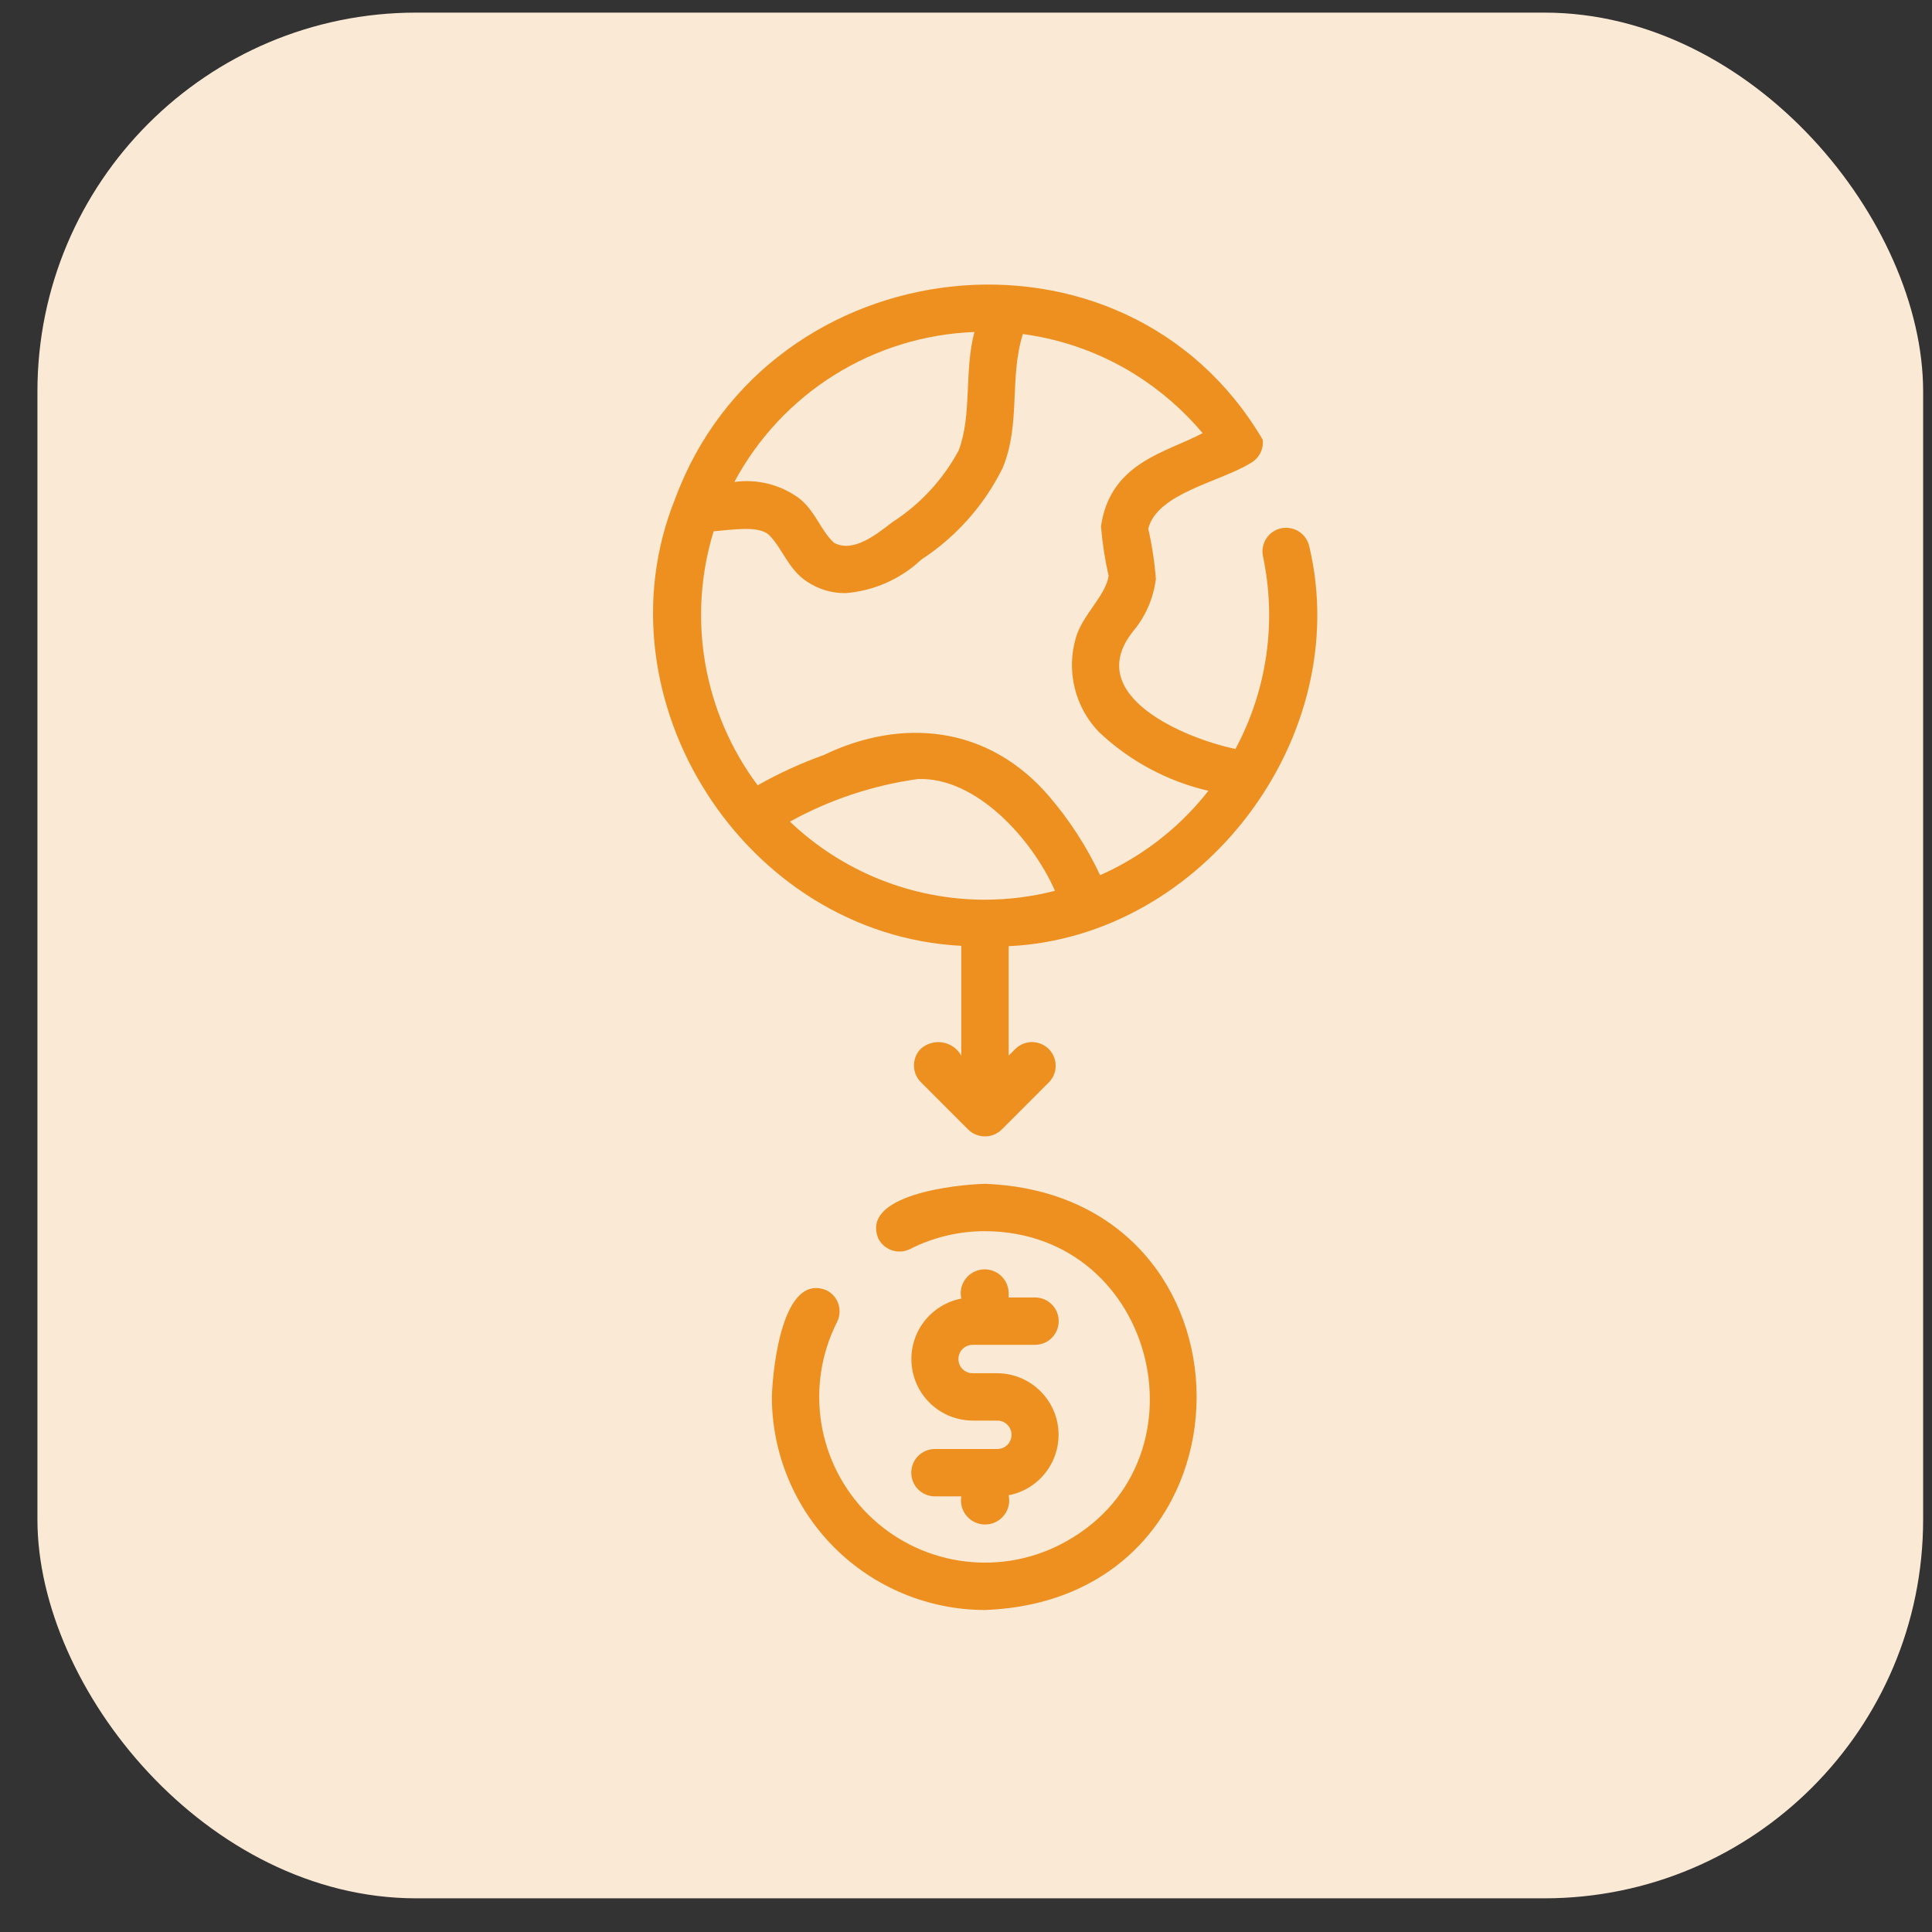
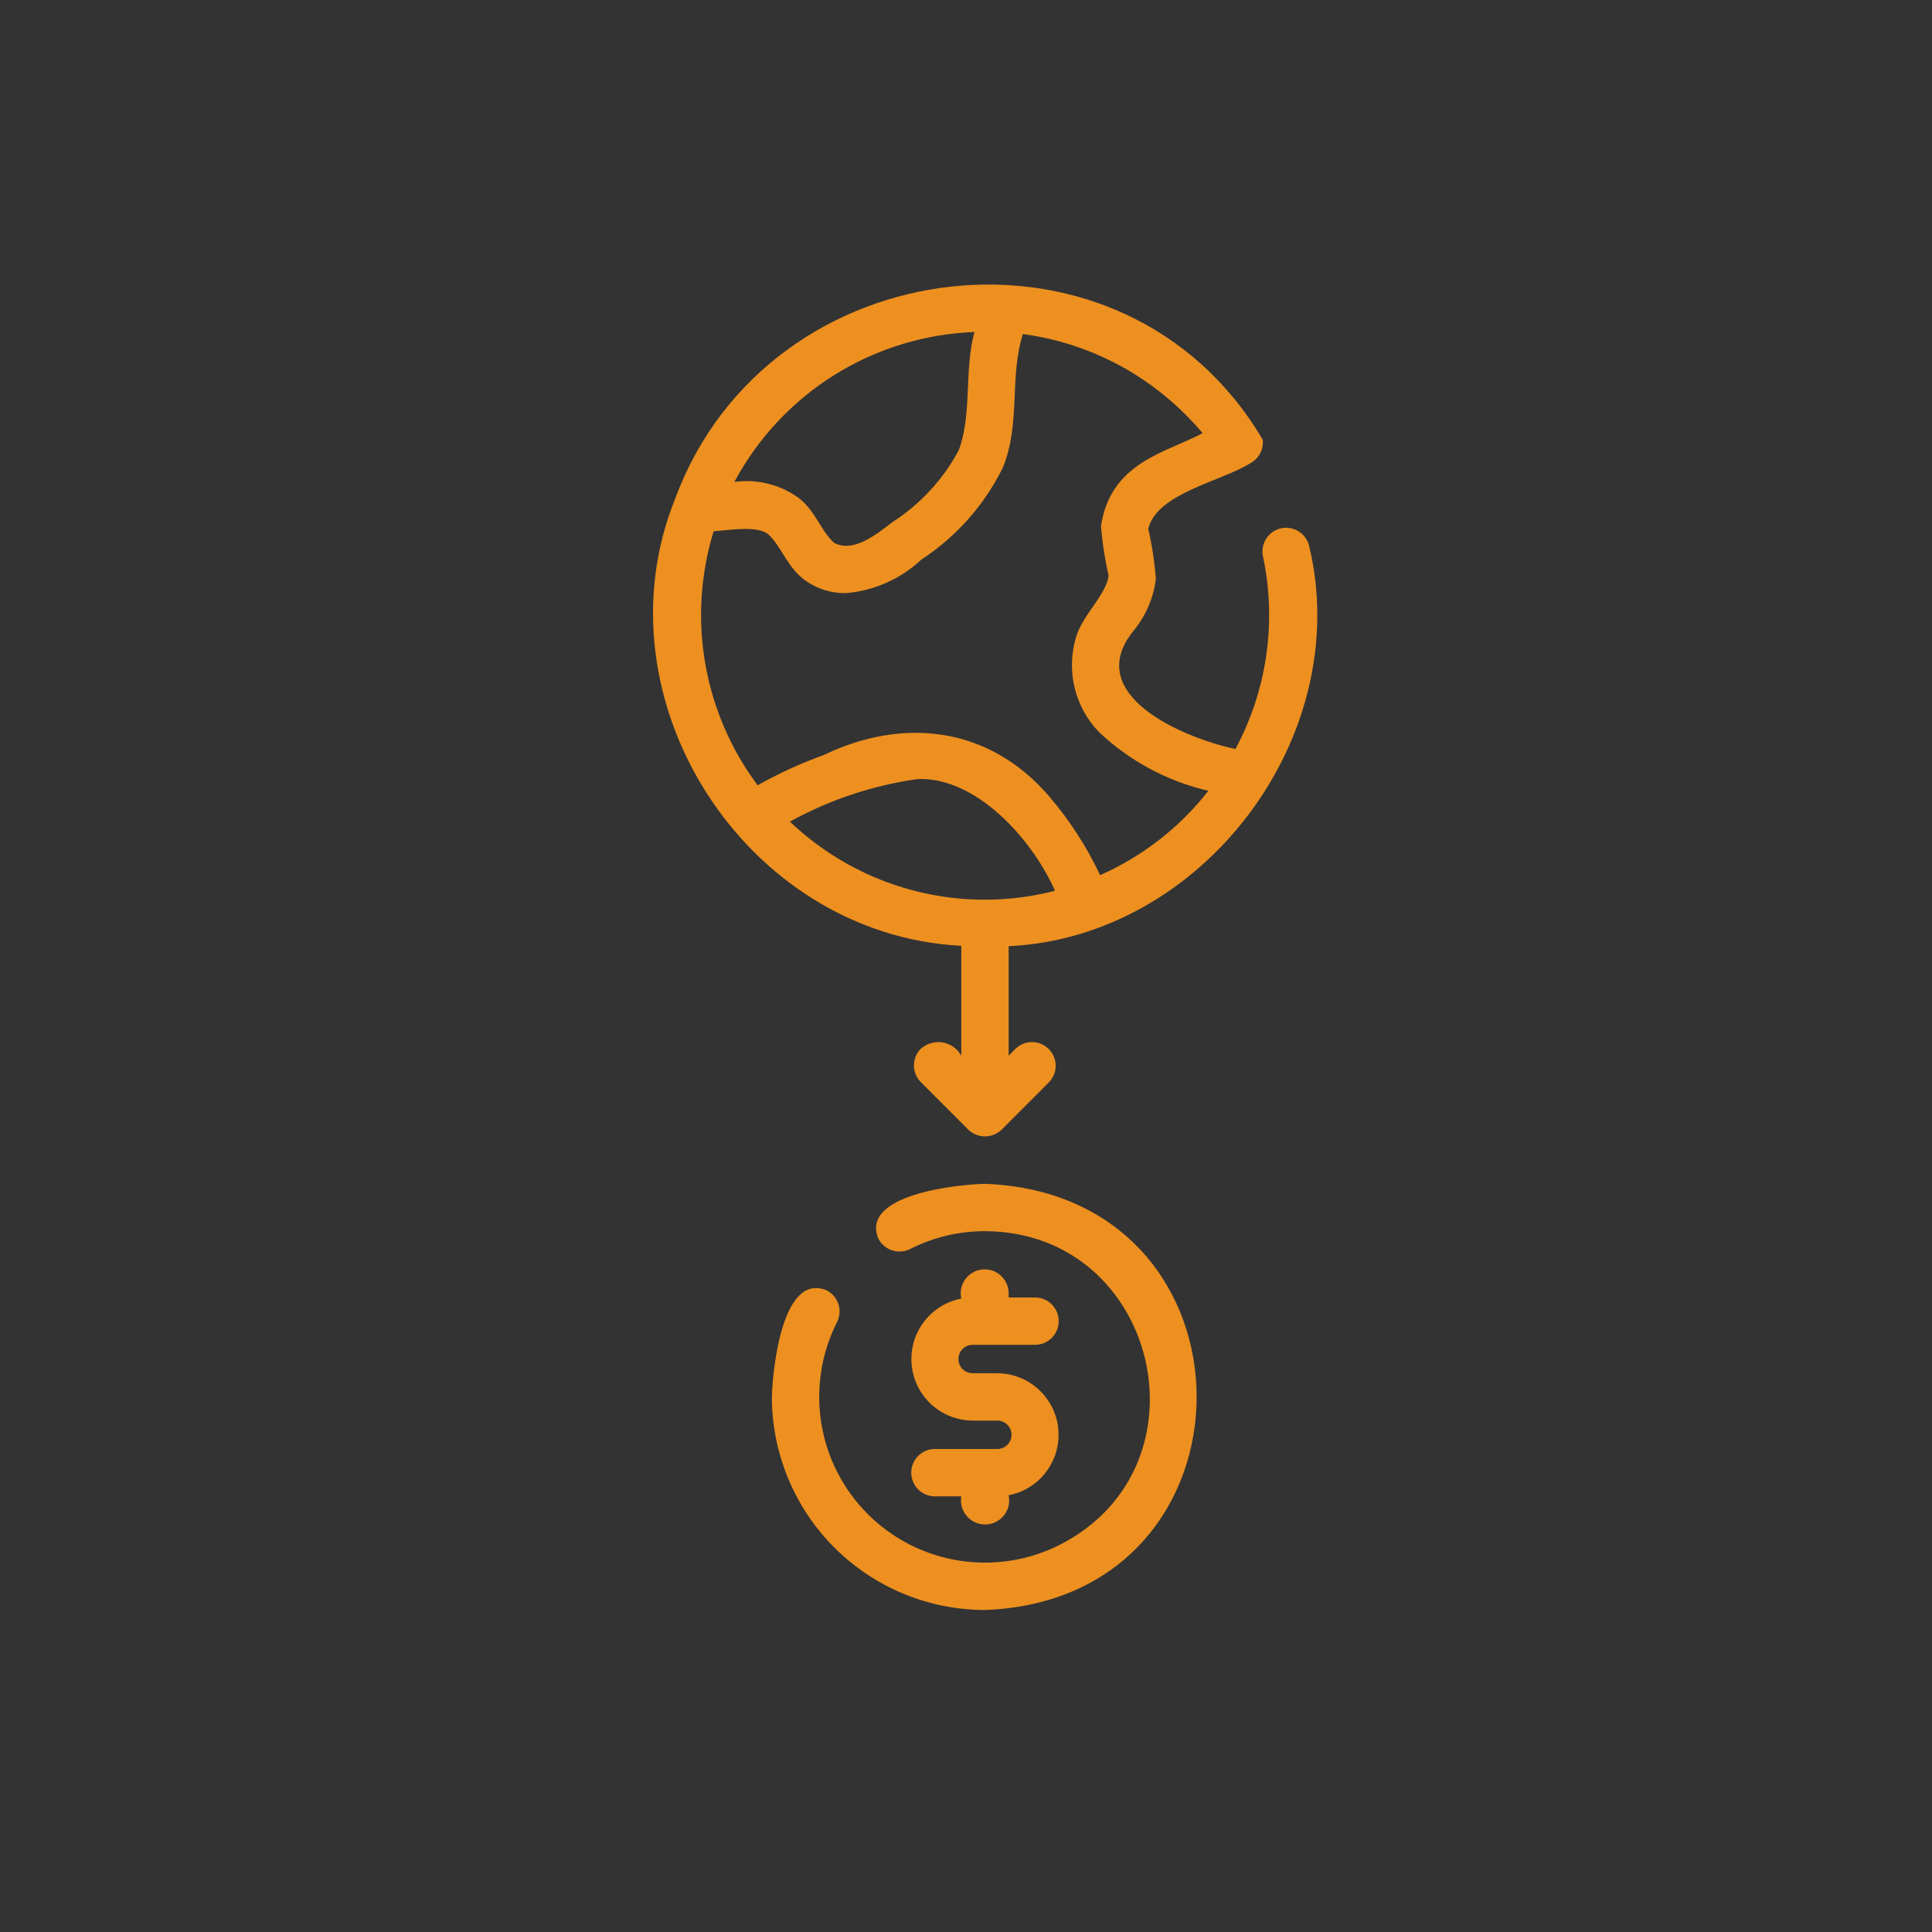
<svg xmlns="http://www.w3.org/2000/svg" width="51" height="51" viewBox="0 0 51 51" fill="none">
  <rect x="0" y="0" width="51" height="51" fill="#333333" stroke="none" />
-   <rect x="0.988" y="0.333" width="49.778" height="49.778" rx="10" fill="#FAE9D5" />
  <path d="M33.824 13.944C33.662 13.978 33.52 14.074 33.429 14.213C33.338 14.351 33.305 14.52 33.339 14.683C33.706 16.411 33.449 18.214 32.613 19.771C31.271 19.491 28.535 18.349 29.928 16.644C30.248 16.254 30.45 15.783 30.512 15.283C30.478 14.837 30.411 14.394 30.311 13.958C30.543 13.014 32.227 12.717 33.016 12.222C33.123 12.162 33.211 12.072 33.267 11.963C33.324 11.854 33.347 11.73 33.333 11.608C29.68 5.401 20.287 6.512 17.826 13.156C15.686 18.453 19.66 24.672 25.376 24.968L25.376 27.866C25.325 27.776 25.255 27.697 25.17 27.637C25.085 27.577 24.988 27.537 24.886 27.519C24.784 27.502 24.679 27.507 24.579 27.536C24.479 27.564 24.387 27.614 24.309 27.683C24.251 27.741 24.205 27.81 24.173 27.886C24.142 27.962 24.126 28.043 24.126 28.125C24.126 28.207 24.142 28.288 24.173 28.364C24.205 28.44 24.251 28.509 24.309 28.567L25.558 29.817C25.676 29.933 25.835 29.998 26.001 29.998C26.166 29.998 26.325 29.933 26.443 29.817L27.692 28.567C27.806 28.449 27.869 28.291 27.867 28.128C27.866 27.964 27.8 27.807 27.684 27.691C27.569 27.576 27.412 27.51 27.248 27.508C27.084 27.507 26.927 27.57 26.809 27.683L26.626 27.866V24.977C31.768 24.735 35.749 19.436 34.563 14.43C34.529 14.268 34.432 14.126 34.294 14.035C34.155 13.944 33.987 13.912 33.824 13.944ZM25.723 8.764C25.447 9.785 25.664 10.945 25.308 11.887C24.895 12.659 24.291 13.312 23.554 13.785C23.114 14.125 22.522 14.597 22.017 14.329C21.669 14.017 21.514 13.465 21.075 13.139C20.586 12.788 19.981 12.639 19.385 12.723C20.004 11.567 20.914 10.593 22.026 9.898C23.138 9.204 24.413 8.813 25.723 8.764ZM26.001 23.75C24.083 23.75 22.24 23.012 20.852 21.689C21.899 21.111 23.043 20.73 24.227 20.565C25.751 20.504 27.236 22.125 27.849 23.515C27.245 23.67 26.624 23.749 26.001 23.75ZM30.124 22.51C29.78 22.738 29.417 22.935 29.04 23.102C28.691 22.36 28.245 21.668 27.713 21.043C26.089 19.131 23.792 18.946 21.75 19.929C21.145 20.146 20.559 20.414 20 20.73C19.293 19.783 18.819 18.681 18.617 17.516C18.415 16.351 18.491 15.155 18.838 14.025C19.337 13.986 20.006 13.869 20.293 14.114C20.657 14.472 20.802 15.028 21.308 15.357C21.61 15.558 21.965 15.663 22.328 15.657C23.073 15.596 23.775 15.284 24.319 14.773C25.24 14.172 25.983 13.335 26.47 12.349C26.951 11.181 26.636 9.984 27.001 8.818C28.051 8.958 29.059 9.321 29.958 9.88C30.631 10.302 31.235 10.826 31.747 11.434C30.794 11.946 29.312 12.196 29.063 13.893C29.1 14.335 29.167 14.774 29.265 15.206C29.176 15.742 28.571 16.233 28.4 16.835C28.273 17.266 28.262 17.723 28.369 18.16C28.475 18.596 28.695 18.997 29.007 19.321C29.815 20.087 30.813 20.624 31.898 20.875C31.4 21.513 30.8 22.066 30.124 22.51Z" fill="#ED9020" />
  <path d="M26 31.25C25.239 31.268 22.704 31.538 23.187 32.697C23.224 32.77 23.276 32.835 23.338 32.888C23.401 32.941 23.473 32.982 23.551 33.007C23.629 33.032 23.711 33.042 23.793 33.036C23.875 33.029 23.955 33.007 24.028 32.969C24.639 32.66 25.315 32.499 26 32.5C30.573 32.515 32.041 38.713 27.972 40.781C27.15 41.196 26.218 41.34 25.308 41.194C24.398 41.049 23.558 40.619 22.907 39.968C22.255 39.317 21.826 38.476 21.68 37.567C21.535 36.657 21.679 35.725 22.094 34.902C22.17 34.755 22.183 34.583 22.132 34.425C22.081 34.267 21.969 34.137 21.821 34.061C20.656 33.581 20.398 36.113 20.375 36.875C20.377 38.366 20.97 39.796 22.024 40.851C23.079 41.905 24.509 42.498 26 42.5C33.447 42.222 33.455 31.534 26 31.25Z" fill="#ED9020" />
  <path d="M26.334 38.25H24.668C24.504 38.253 24.348 38.321 24.233 38.438C24.119 38.554 24.055 38.712 24.055 38.875C24.055 39.039 24.119 39.196 24.233 39.313C24.348 39.43 24.504 39.497 24.668 39.5H25.376C25.36 39.593 25.365 39.688 25.39 39.778C25.416 39.869 25.461 39.952 25.522 40.023C25.584 40.094 25.66 40.151 25.746 40.189C25.832 40.227 25.925 40.245 26.019 40.243C26.113 40.241 26.205 40.218 26.289 40.176C26.373 40.134 26.447 40.074 26.505 40C26.562 39.926 26.604 39.84 26.625 39.749C26.645 39.657 26.646 39.562 26.626 39.471C27.022 39.395 27.375 39.174 27.617 38.852C27.859 38.53 27.973 38.13 27.937 37.728C27.901 37.327 27.716 36.954 27.42 36.681C27.124 36.407 26.737 36.254 26.334 36.25H25.668C25.57 36.248 25.476 36.208 25.407 36.138C25.338 36.068 25.3 35.973 25.3 35.875C25.3 35.777 25.338 35.682 25.407 35.612C25.476 35.542 25.57 35.502 25.668 35.5H27.334C27.498 35.497 27.654 35.429 27.768 35.313C27.883 35.196 27.947 35.039 27.947 34.875C27.947 34.711 27.883 34.554 27.768 34.437C27.654 34.32 27.498 34.253 27.334 34.25H26.626V34.125C26.624 34.036 26.603 33.95 26.565 33.87C26.527 33.79 26.473 33.719 26.407 33.661C26.34 33.603 26.261 33.56 26.177 33.535C26.092 33.509 26.003 33.502 25.916 33.512C25.828 33.523 25.744 33.552 25.668 33.598C25.592 33.643 25.526 33.704 25.476 33.776C25.425 33.849 25.39 33.931 25.372 34.017C25.355 34.104 25.357 34.193 25.376 34.279C24.98 34.356 24.627 34.576 24.385 34.898C24.142 35.22 24.029 35.62 24.065 36.022C24.101 36.423 24.285 36.797 24.581 37.07C24.878 37.343 25.265 37.496 25.668 37.5H26.334C26.432 37.502 26.526 37.542 26.595 37.613C26.663 37.683 26.702 37.777 26.702 37.875C26.702 37.973 26.663 38.068 26.595 38.138C26.526 38.208 26.432 38.248 26.334 38.25Z" fill="#ED9020" />
</svg>